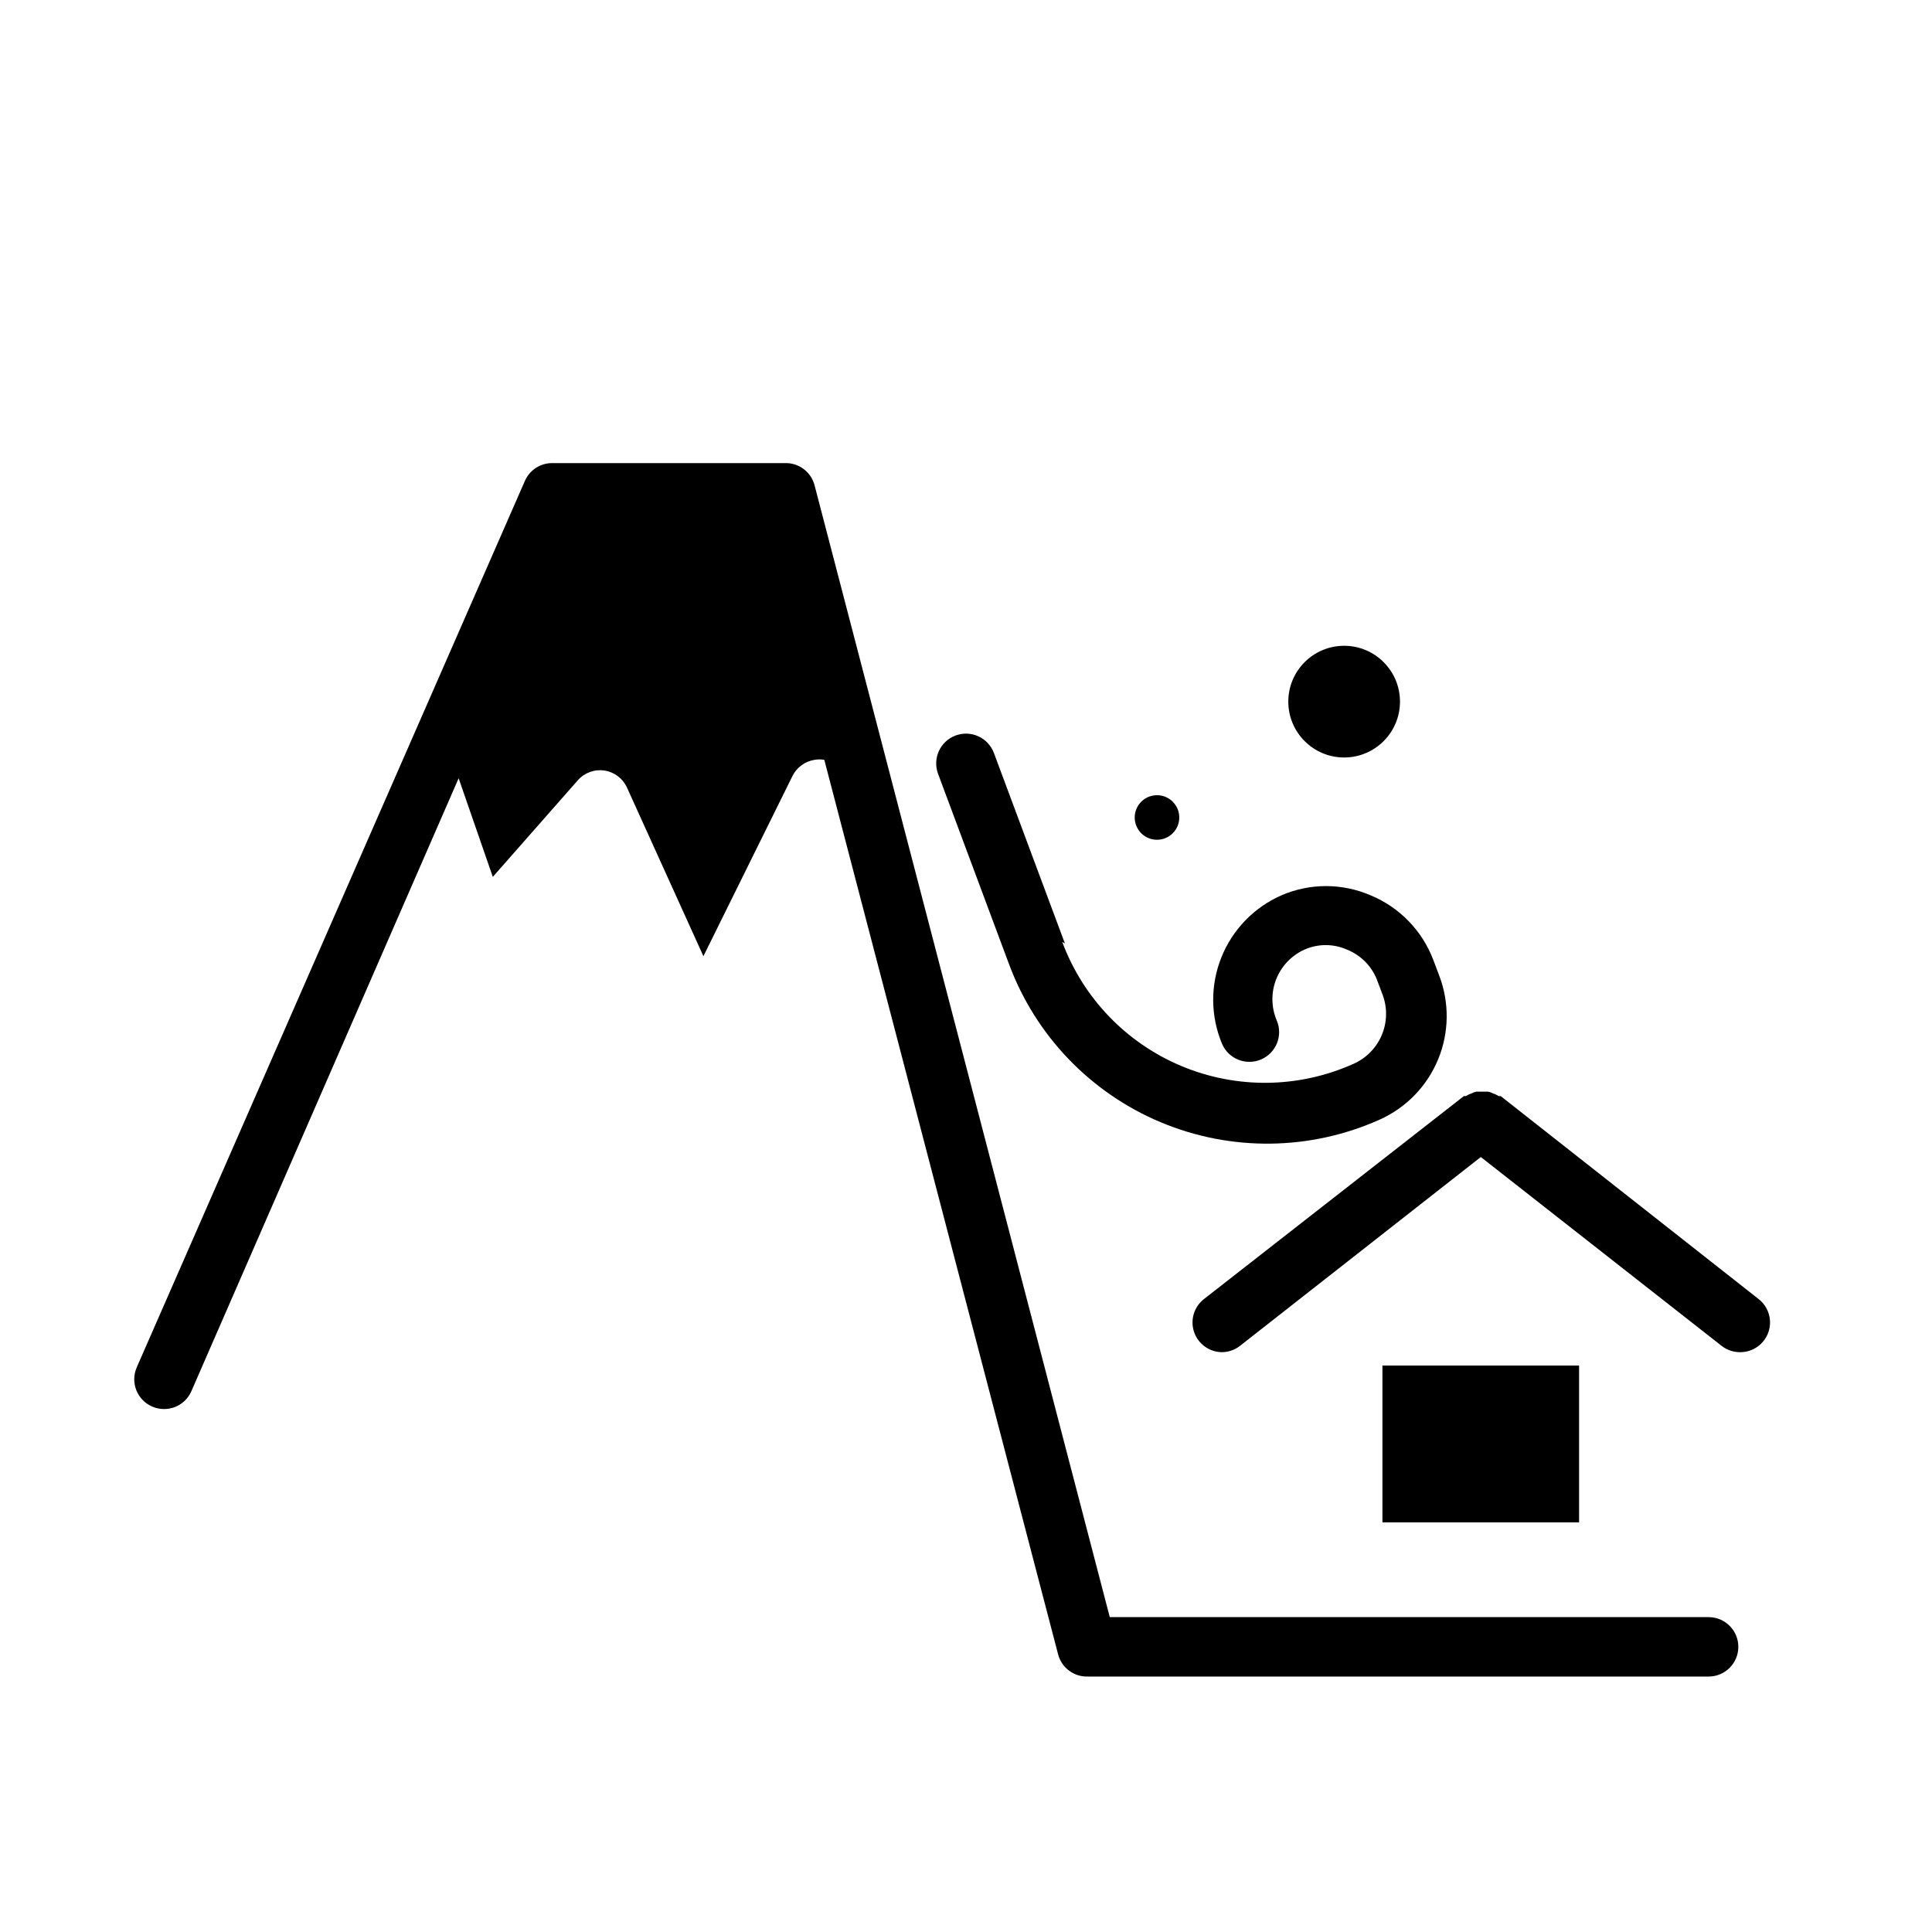
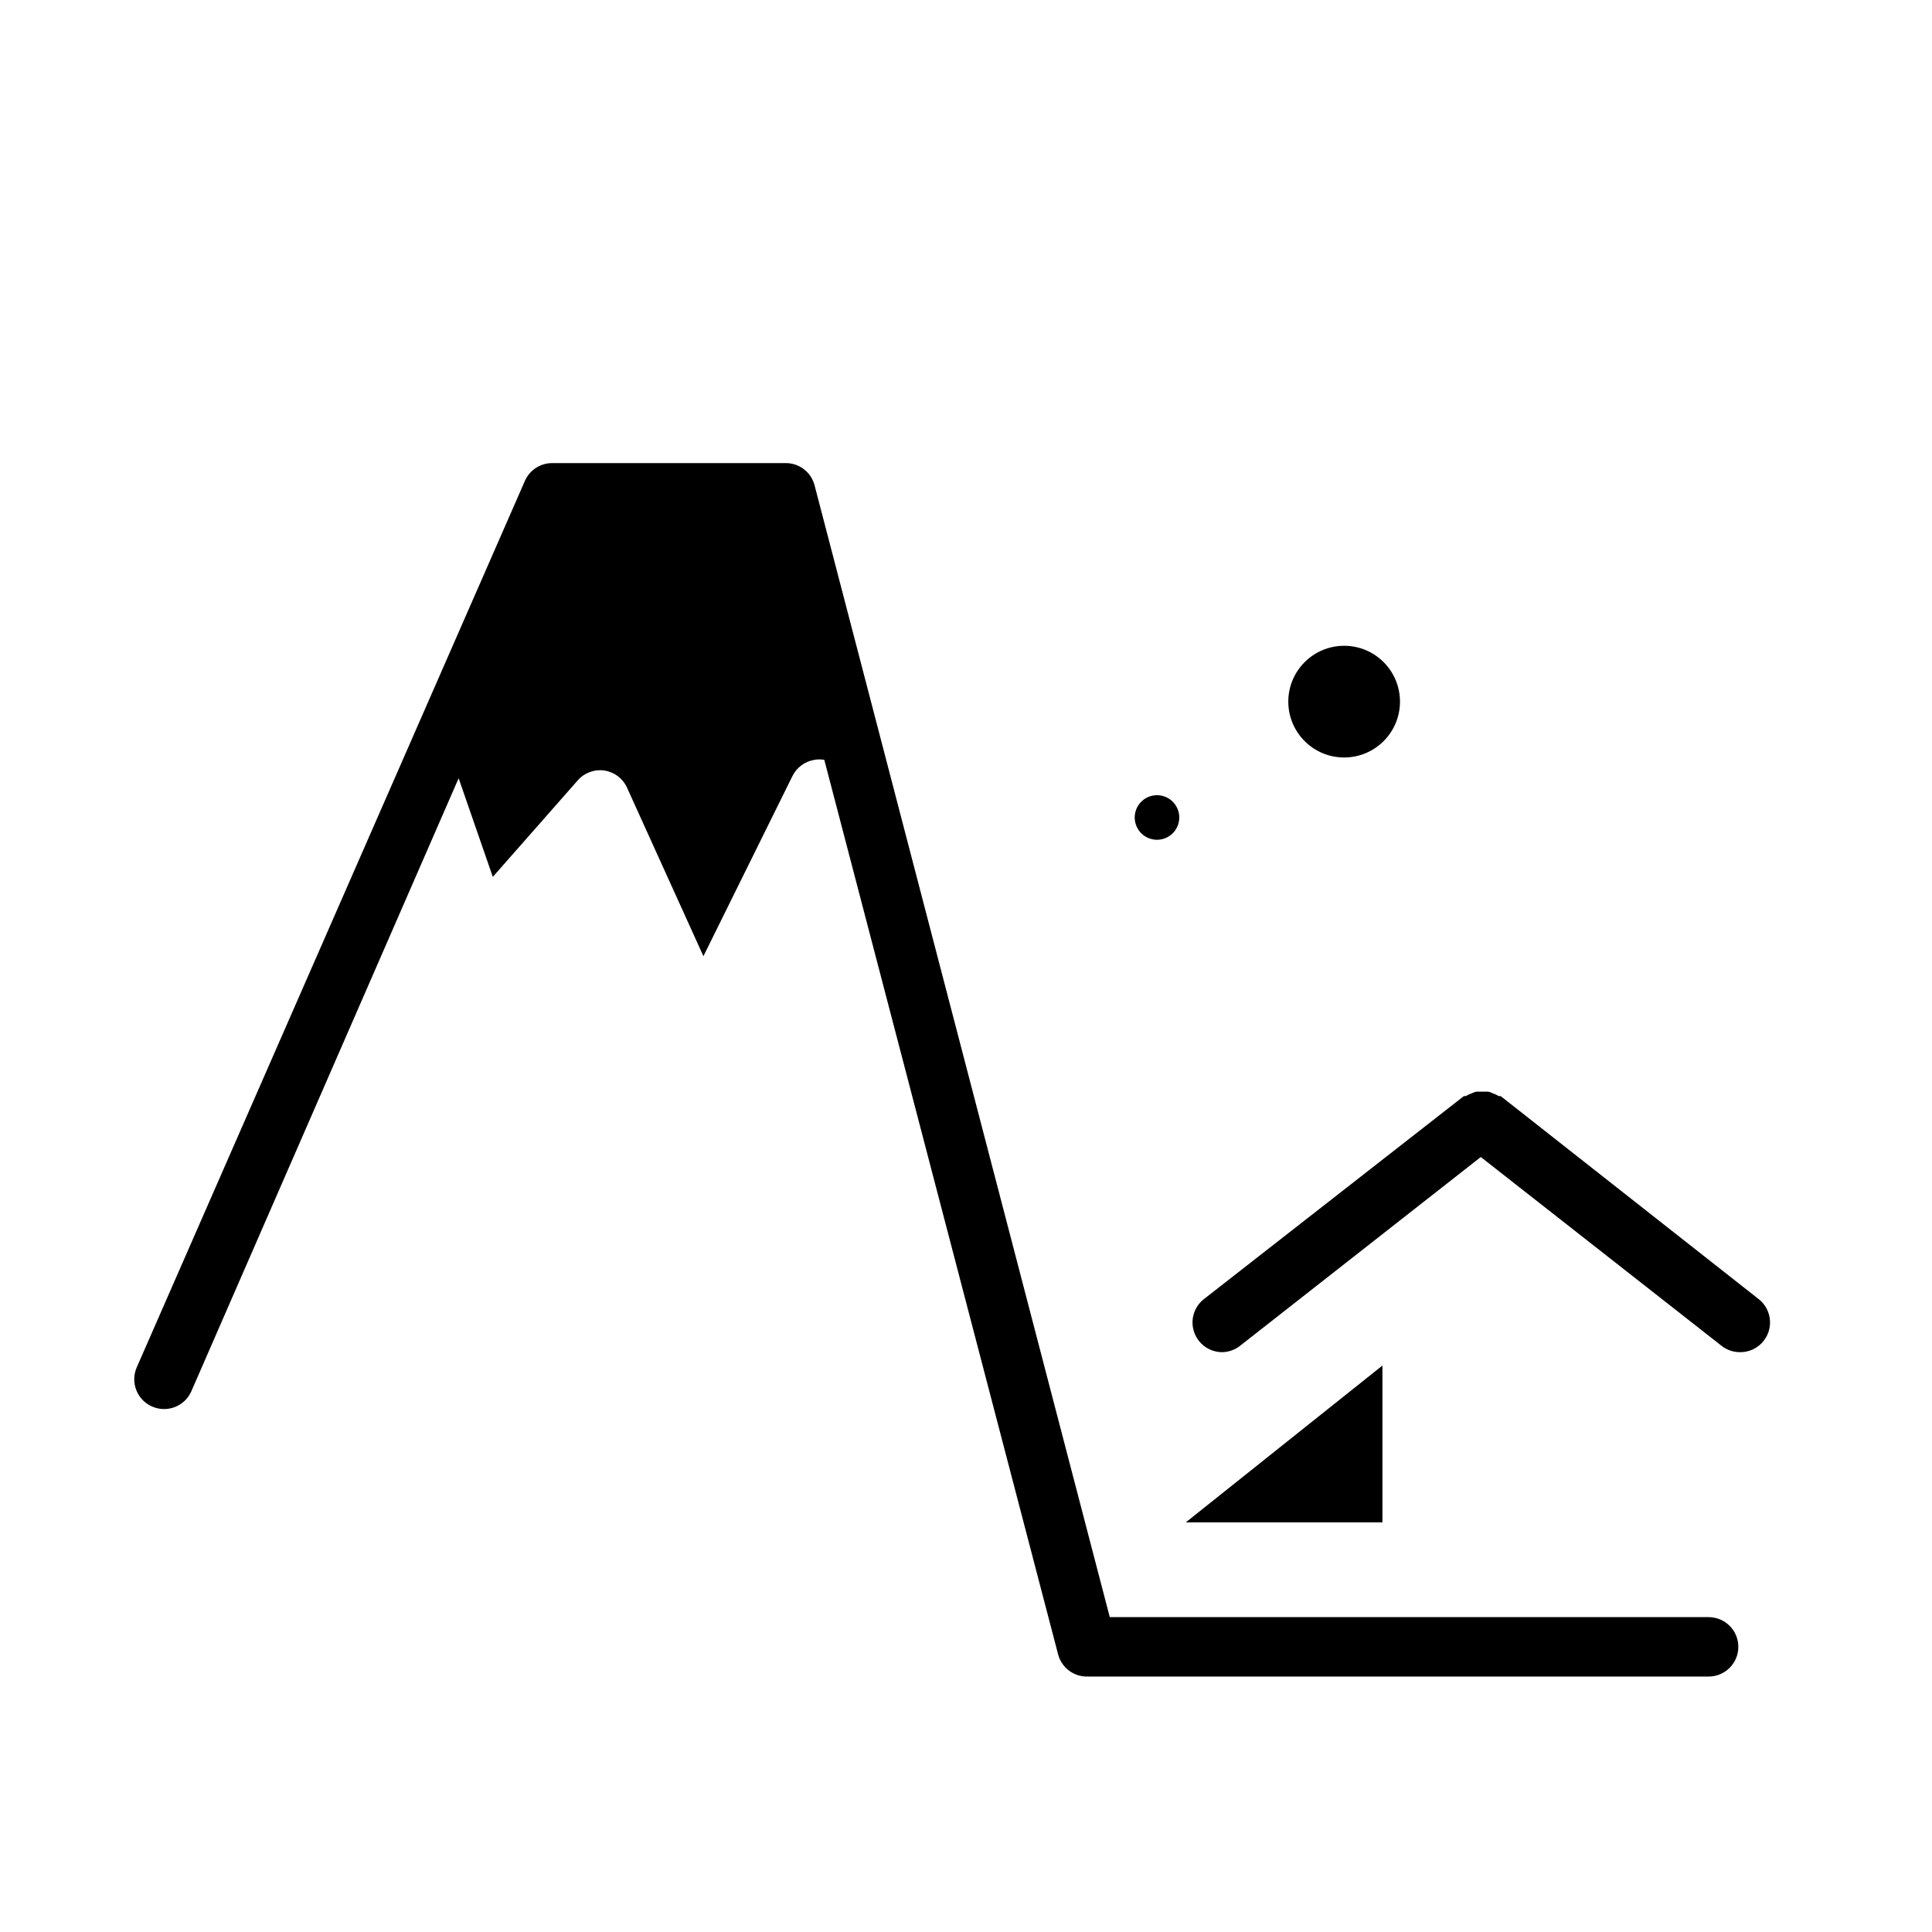
<svg xmlns="http://www.w3.org/2000/svg" fill="#000000" width="800px" height="800px" version="1.1" viewBox="144 144 512 512">
  <g>
-     <path d="m510.36 505.88h52.113v41.562h-52.113z" />
+     <path d="m510.36 505.88v41.562h-52.113z" />
    <path d="m456.52 360.64c0-2.387-1.438-4.539-3.644-5.453-2.207-0.914-4.746-0.41-6.434 1.281-1.688 1.688-2.195 4.227-1.281 6.434 0.914 2.207 3.066 3.644 5.457 3.644 3.258 0 5.902-2.644 5.902-5.906z" />
    <path d="m515.01 329.94c0 8.172-6.625 14.801-14.797 14.801-8.176 0-14.801-6.629-14.801-14.801s6.625-14.801 14.801-14.801c8.172 0 14.797 6.629 14.797 14.801" />
    <path d="m596.8 572.55h-158.7l-78.246-300c-0.949-3.535-4.215-5.949-7.871-5.824h-61.641c-3.137-0.012-5.984 1.844-7.242 4.723l-102.89 234.98c-1.699 3.977 0.129 8.582 4.094 10.312 1.91 0.844 4.078 0.898 6.027 0.145 1.949-0.754 3.519-2.25 4.363-4.16l70.848-162.48 9.055 26.137 22.516-25.586h-0.004c1.766-2.016 4.438-2.992 7.086-2.598 2.641 0.41 4.894 2.129 5.984 4.566l20.23 44.633 23.617-47.781c1.141-2.273 3.309-3.859 5.824-4.25 0.859-0.16 1.738-0.16 2.598 0l61.953 237.03c0.918 3.566 4.188 6.019 7.871 5.902h164.53c4.348 0 7.871-3.523 7.871-7.871 0-4.348-3.523-7.871-7.871-7.871z" />
-     <path d="m426.21 394.02-18.812-50.461c-1.523-4.086-6.07-6.164-10.156-4.644-4.086 1.523-6.164 6.07-4.644 10.156l18.812 50.461h0.004c7.031 18.918 21.582 34.078 40.195 41.879s39.629 7.543 58.047-0.711c7.004-3.148 12.535-8.859 15.461-15.957 2.93-7.102 3.027-15.051 0.281-22.223l-1.574-4.172c-2.945-7.738-8.957-13.918-16.609-17.082-7.535-3.258-16.082-3.258-23.617 0-7.262 3.188-12.98 9.098-15.926 16.461-2.945 7.359-2.879 15.586 0.184 22.902 1.719 3.996 6.352 5.848 10.352 4.133 4-1.719 5.852-6.356 4.133-10.352-1.465-3.461-1.52-7.359-0.152-10.859 1.371-3.5 4.051-6.328 7.473-7.879 3.606-1.617 7.731-1.617 11.336 0 3.59 1.441 6.434 4.285 7.871 7.871l1.574 4.172v0.004c1.27 3.473 1.16 7.297-0.305 10.695-1.465 3.394-4.172 6.102-7.566 7.566-14.457 6.453-30.938 6.637-45.535 0.508-14.602-6.129-26.012-18.023-31.531-32.863z" />
    <path d="m541.7 434.48h-0.551c-0.457-0.312-0.965-0.551-1.496-0.707-0.414-0.238-0.867-0.398-1.34-0.473h-2.992 0.004c-0.473 0.074-0.926 0.234-1.34 0.473-0.535 0.156-1.039 0.395-1.496 0.707h-0.551l-68.957 53.848c-2.582 2.066-3.594 5.523-2.539 8.656 1.055 3.133 3.957 5.269 7.262 5.356 1.766 0.012 3.484-0.57 4.879-1.652l63.844-50.066 63.844 50.066h-0.004c1.395 1.082 3.117 1.664 4.883 1.652 3.375 0.023 6.387-2.109 7.492-5.297s0.055-6.727-2.613-8.797z" />
  </g>
</svg>